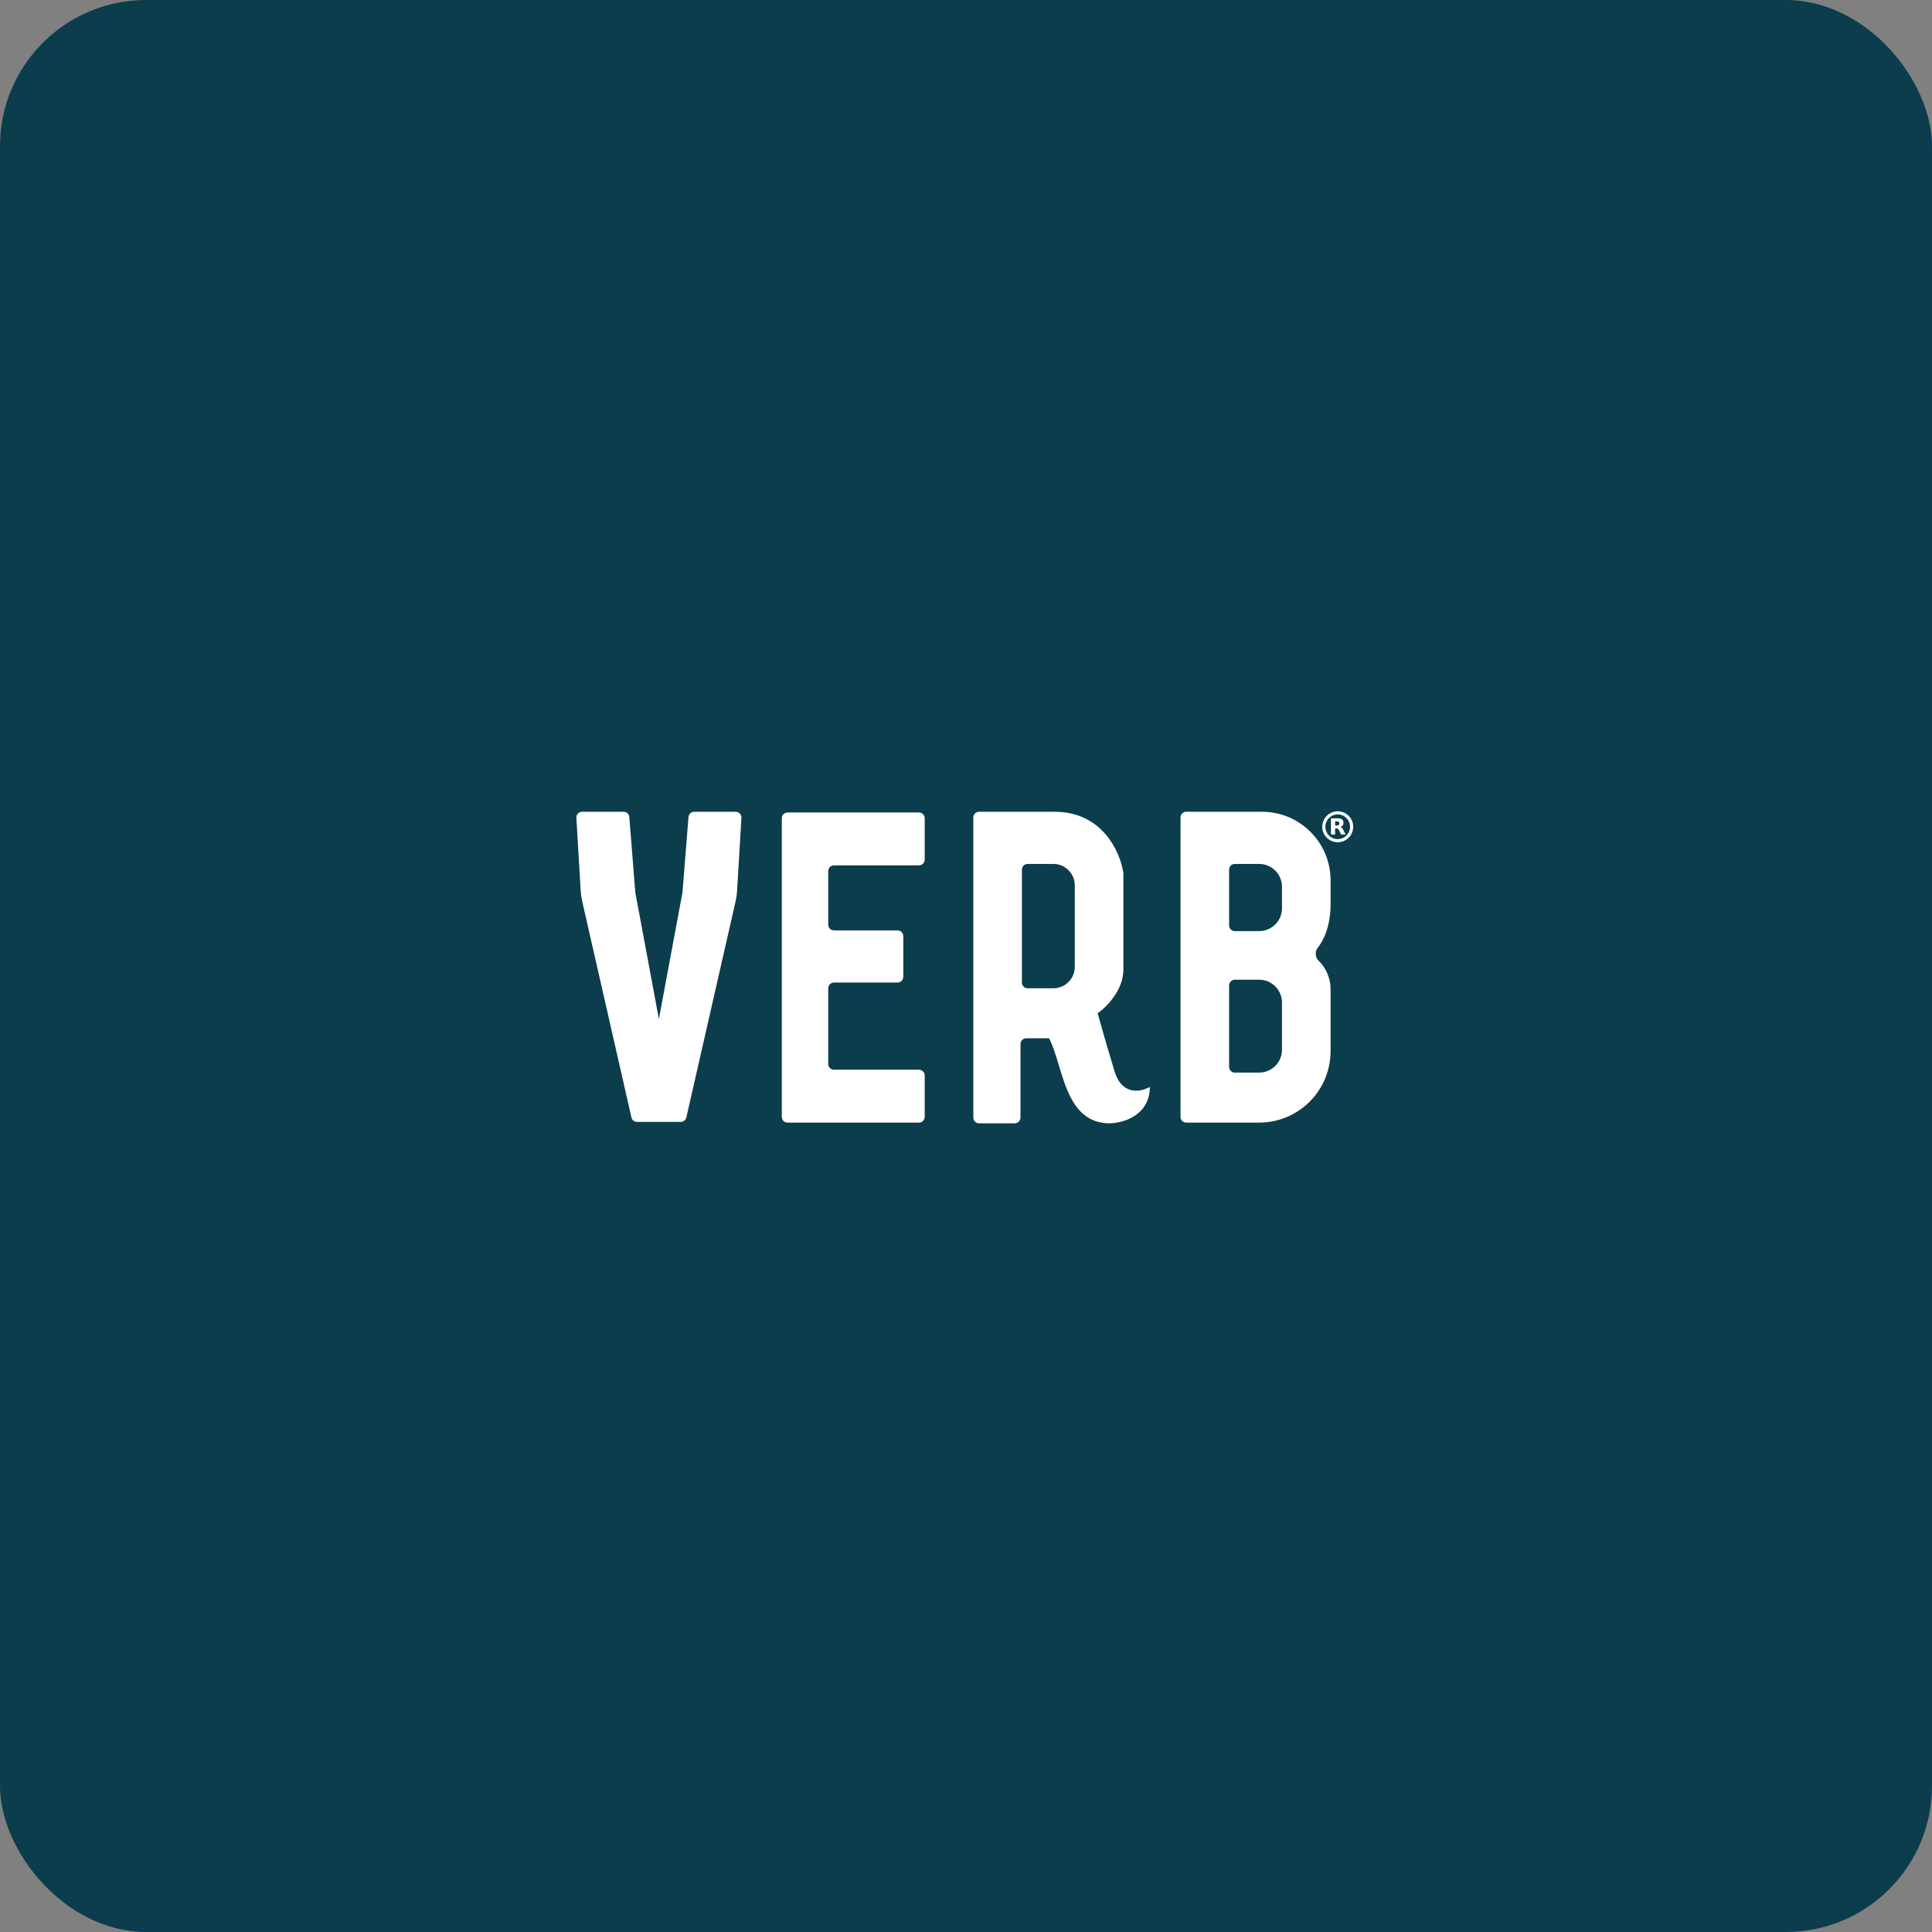
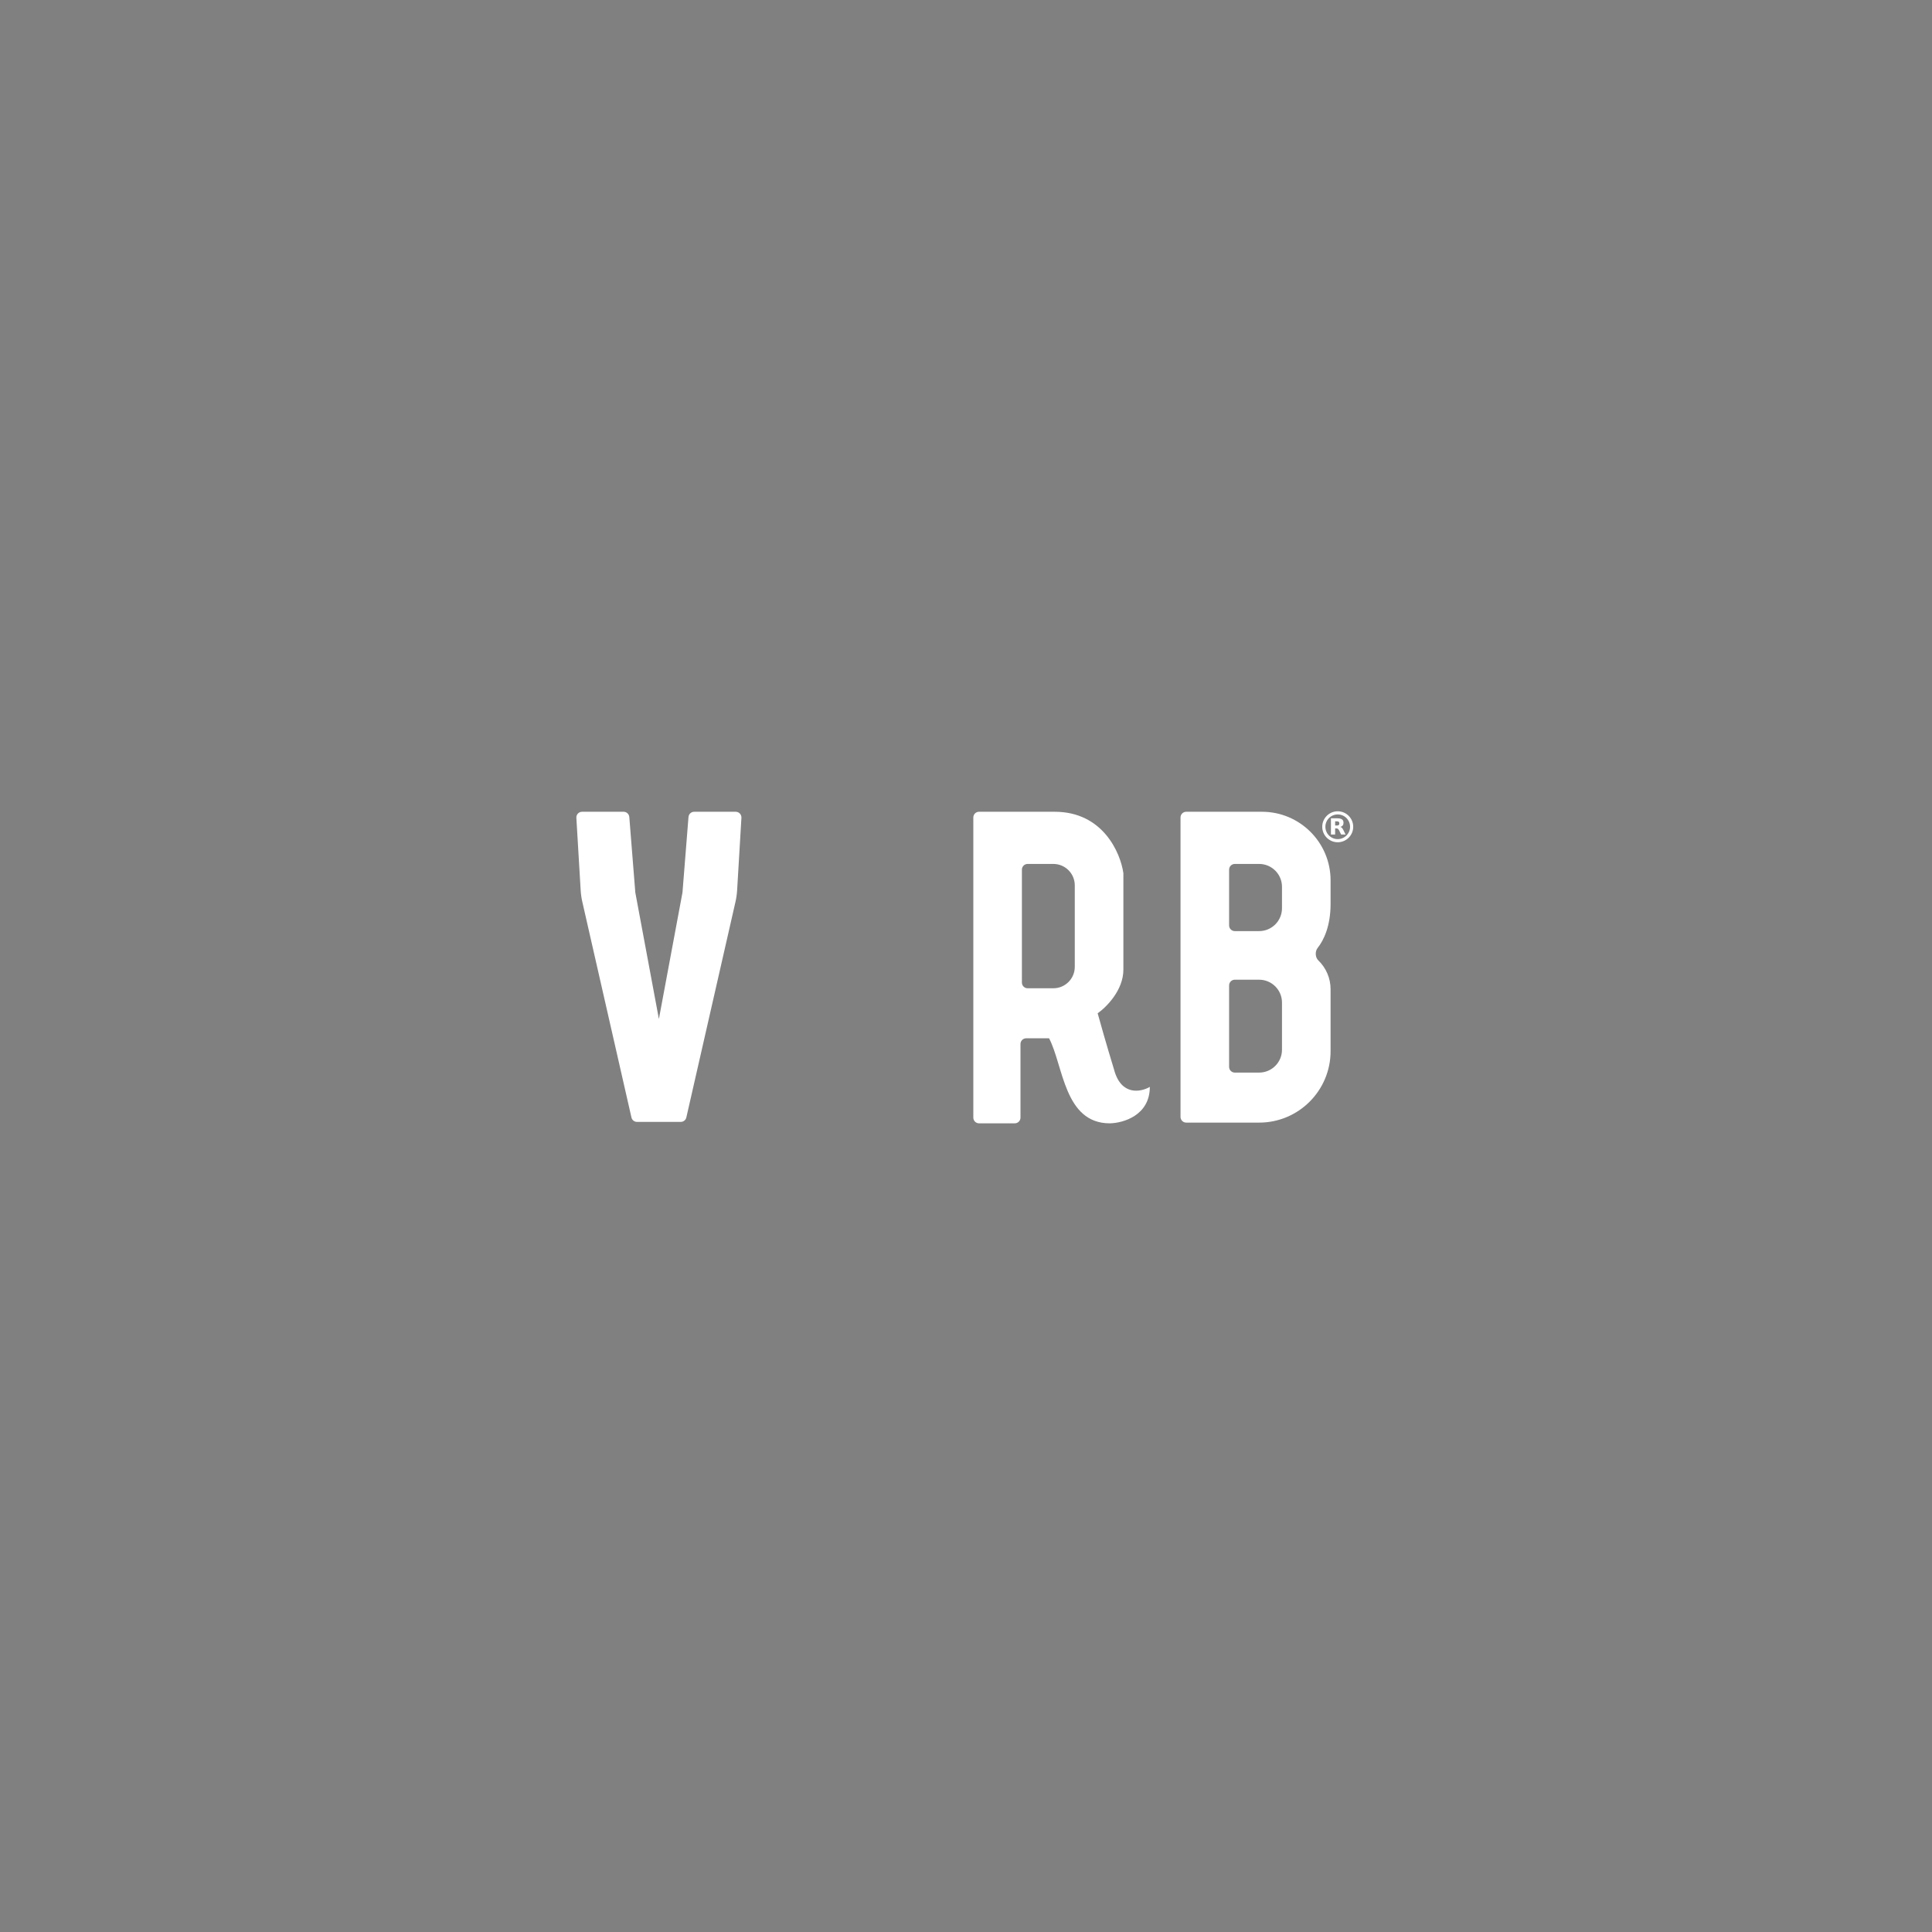
<svg xmlns="http://www.w3.org/2000/svg" width="238" height="238" viewBox="0 0 238 238" fill="none">
  <rect x="0" y="0" width="238" height="238" fill="#808080" stroke="none" />
-   <rect width="238" height="238" rx="18" fill="#0B3D4C" />
  <path d="M164.792 103.563C165.739 103.563 166.506 102.795 166.506 101.849C166.506 100.902 165.739 100.135 164.792 100.135C163.845 100.135 163.078 100.902 163.078 101.849C163.078 102.795 163.845 103.563 164.792 103.563Z" stroke="white" stroke-width="0.387" />
  <path d="M164.689 101.694C164.796 101.694 164.873 101.672 164.92 101.632C164.966 101.593 164.991 101.527 164.991 101.434C164.991 101.343 164.966 101.279 164.92 101.239C164.873 101.2 164.796 101.18 164.689 101.18H164.472V101.694H164.689ZM164.472 102.048V102.803H163.957V100.807H164.743C165.007 100.807 165.198 100.851 165.32 100.94C165.444 101.027 165.504 101.167 165.504 101.359C165.504 101.49 165.473 101.599 165.41 101.684C165.346 101.767 165.251 101.831 165.121 101.87C165.193 101.887 165.255 101.924 165.311 101.98C165.367 102.036 165.423 102.122 165.479 102.238L165.76 102.803H165.212L164.968 102.308C164.92 102.209 164.869 102.139 164.819 102.104C164.768 102.067 164.701 102.048 164.617 102.048H164.472Z" fill="white" />
-   <path d="M96.309 137.588V100.792C96.309 100.403 96.624 100.088 97.013 100.088H113.21C113.599 100.088 113.914 100.403 113.914 100.792V105.898C113.914 106.287 113.599 106.602 113.21 106.602H102.735C102.346 106.602 102.03 106.917 102.03 107.306V113.908C102.03 114.297 102.346 114.613 102.735 114.613H110.569C110.958 114.613 111.273 114.928 111.273 115.317V120.335C111.273 120.723 110.958 121.039 110.569 121.039H102.735C102.346 121.039 102.03 121.354 102.03 121.743V131.074C102.03 131.463 102.346 131.778 102.735 131.778H113.21C113.599 131.778 113.914 132.094 113.914 132.482V137.588C113.914 137.977 113.599 138.292 113.21 138.292H97.013C96.624 138.292 96.309 137.977 96.309 137.588Z" fill="white" />
  <path d="M76.821 100C77.188 100 77.494 100.282 77.523 100.648L78.263 109.947L81.168 125.528L84.073 109.947L84.814 100.648C84.843 100.282 85.149 100 85.516 100H90.632C91.037 100 91.359 100.341 91.335 100.746L90.806 109.662C90.777 110.145 90.709 110.625 90.602 111.097L84.55 137.657C84.477 137.977 84.192 138.205 83.864 138.205H78.473C78.144 138.205 77.859 137.977 77.786 137.657L71.735 111.097C71.627 110.625 71.559 110.145 71.531 109.662L71.001 100.746C70.977 100.341 71.299 100 71.704 100H76.821Z" fill="white" />
  <path d="M129.938 100C135.853 100 138.035 105.047 138.388 107.57V119.454C138.388 121.989 136.275 124.091 135.219 124.824C135.483 125.793 136.258 128.539 137.244 131.778C138.112 135.018 140.54 134.537 141.646 133.892C141.645 137.412 138.359 138.351 136.716 138.381C131.082 138.381 130.994 131.25 129.233 127.905H126.416C126.027 127.905 125.712 128.221 125.712 128.609V137.677C125.712 138.066 125.397 138.381 125.008 138.381H120.606C120.218 138.381 119.902 138.066 119.902 137.677V100.704C119.903 100.315 120.216 100 120.604 100H129.938ZM126.591 106.427C126.202 106.427 125.887 106.742 125.887 107.131V121.039C125.887 121.428 126.202 121.743 126.591 121.743H129.761C131.219 121.743 132.401 120.561 132.401 119.103V109.067C132.401 107.609 131.219 106.427 129.761 106.427H126.591Z" fill="white" />
  <path d="M155.461 100C160.128 100 163.912 103.784 163.912 108.451V111.355C163.912 114.049 163.088 115.807 162.315 116.78C161.981 117.2 162.013 117.936 162.4 118.308C163.354 119.226 163.912 120.503 163.912 121.86V129.49C163.912 134.352 159.97 138.293 155.108 138.293H146.13C145.741 138.293 145.426 137.978 145.426 137.589V100.704C145.426 100.315 145.741 100 146.13 100H155.461ZM152.116 120.688C151.727 120.688 151.412 121.003 151.412 121.392V131.427C151.412 131.816 151.727 132.131 152.116 132.131H155.109C156.665 132.13 157.926 130.87 157.926 129.314V123.505C157.926 121.949 156.665 120.688 155.109 120.688H152.116ZM152.116 106.427C151.727 106.427 151.412 106.742 151.412 107.131V113.997C151.412 114.386 151.727 114.701 152.116 114.701H155.109C156.665 114.701 157.926 113.44 157.926 111.885V109.244C157.926 107.689 156.665 106.427 155.109 106.427H152.116Z" fill="white" />
</svg>